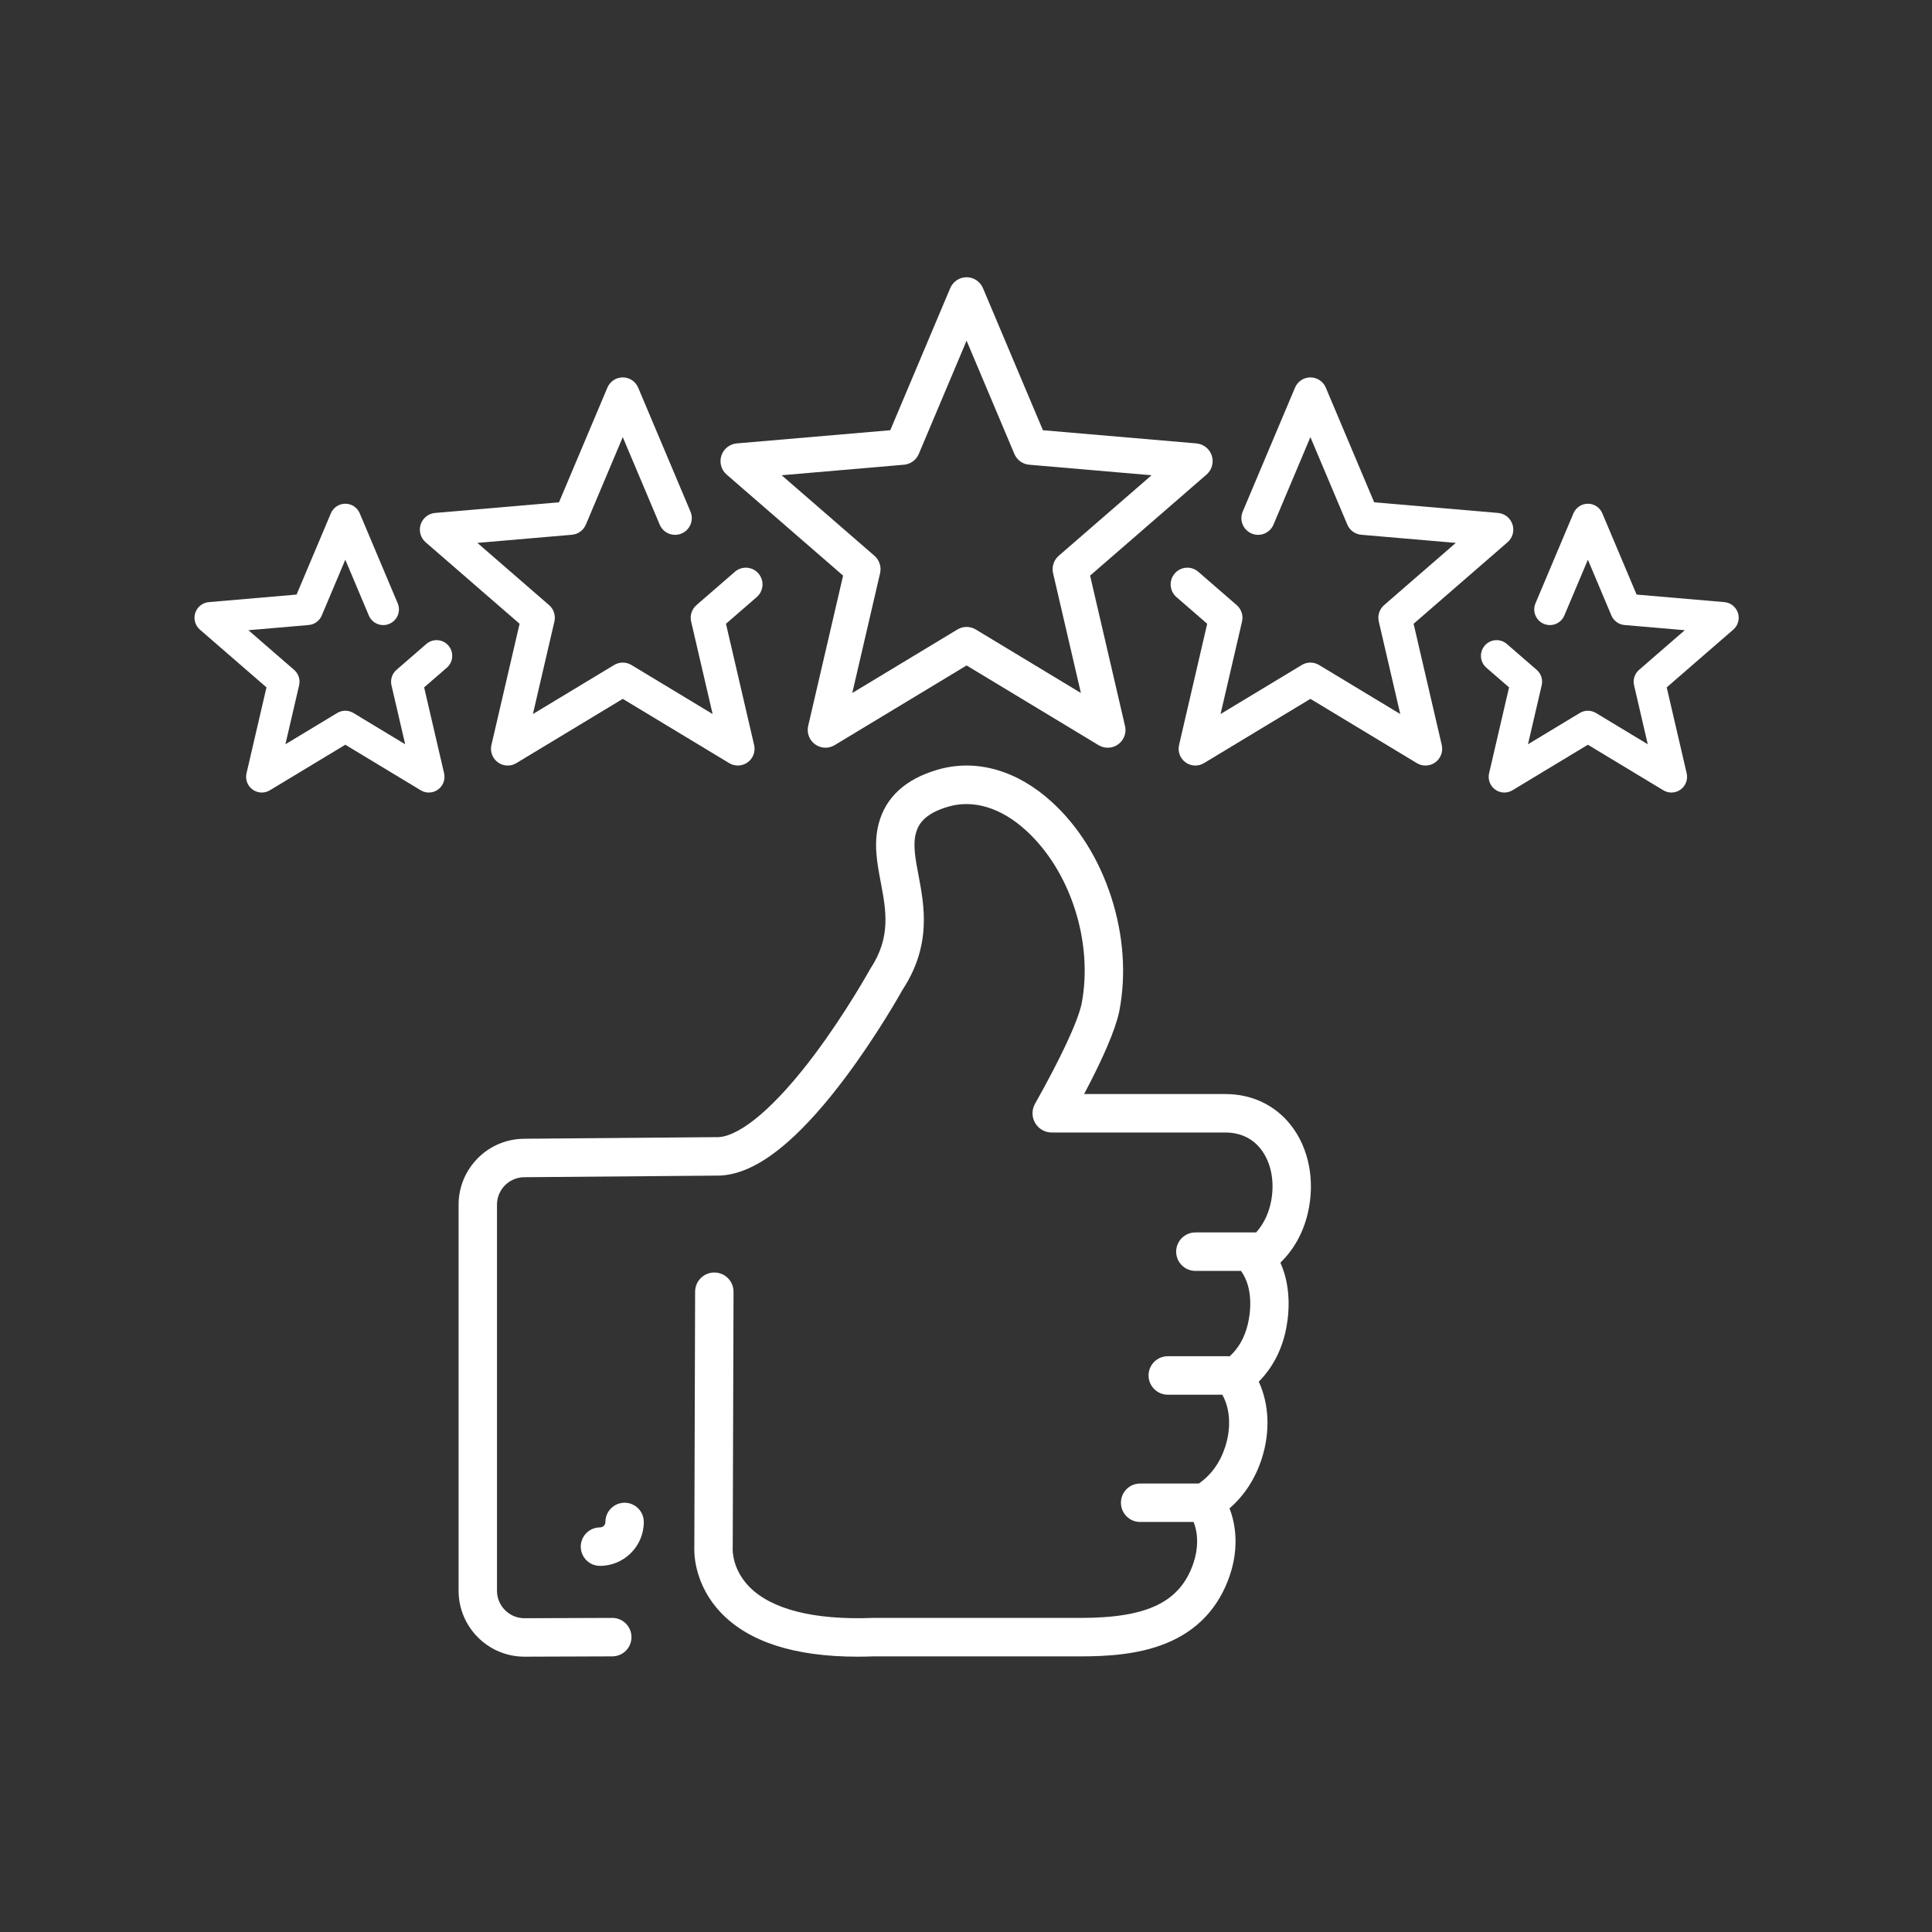
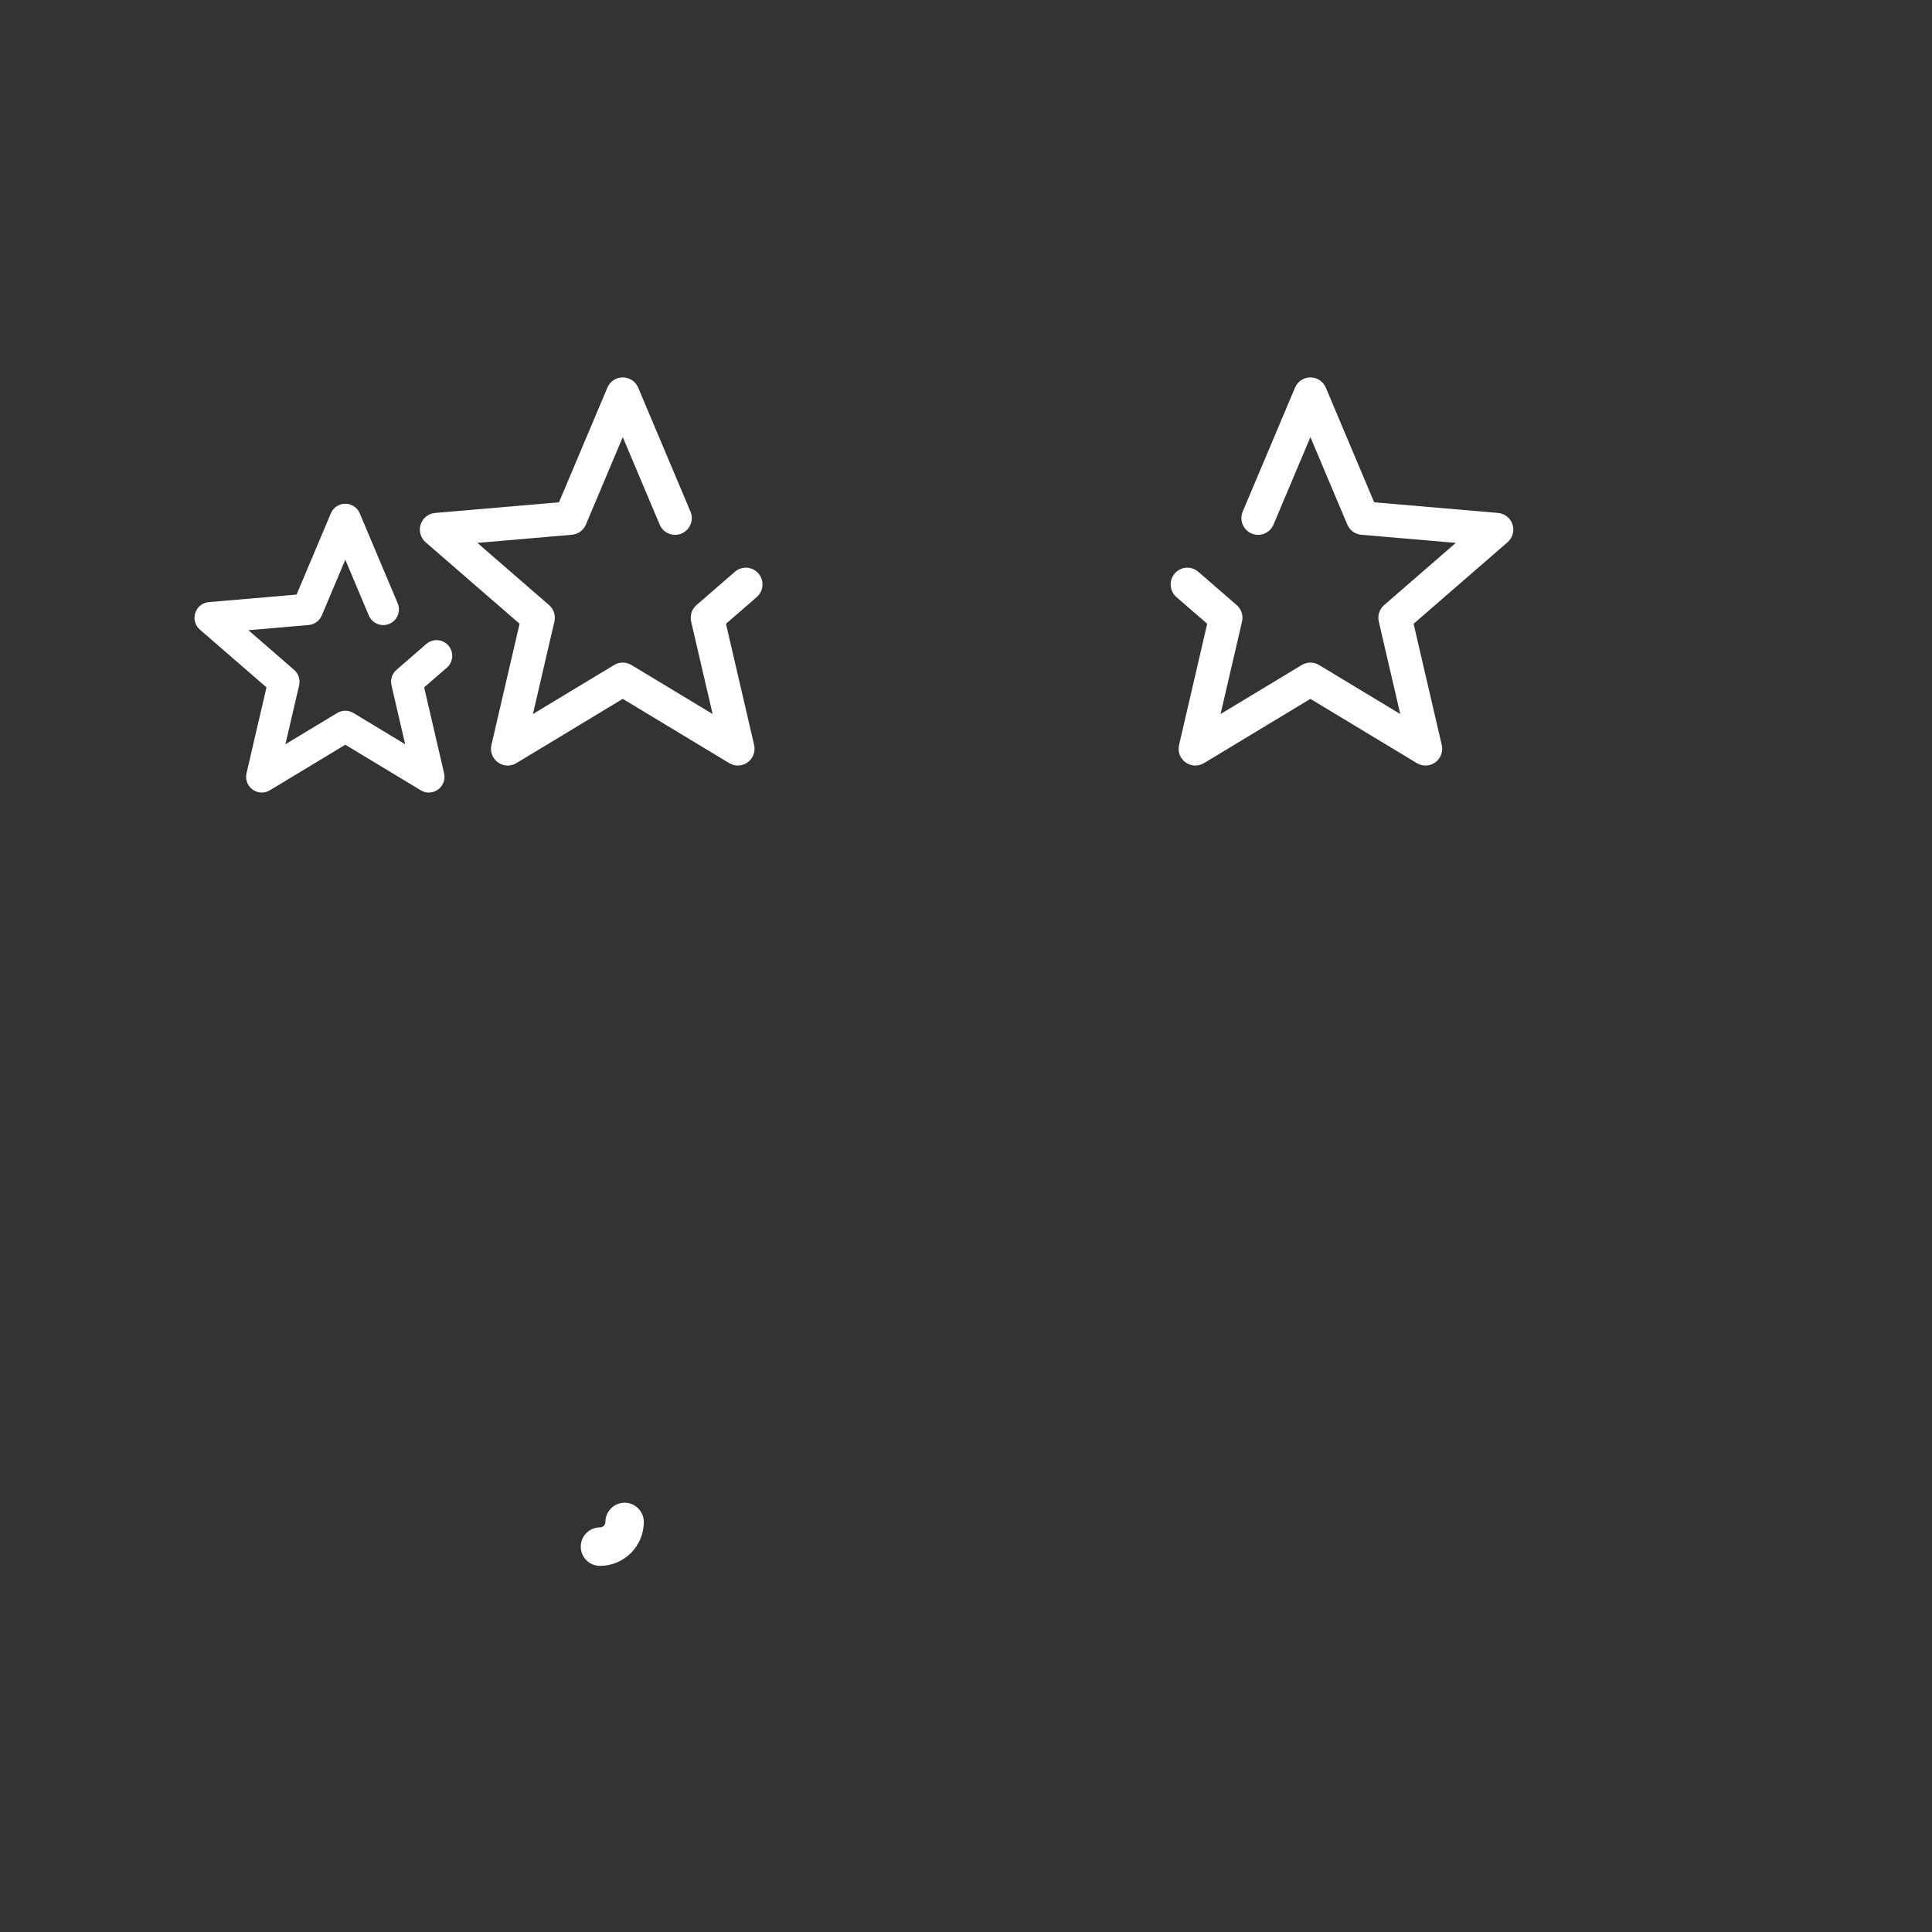
<svg xmlns="http://www.w3.org/2000/svg" width="500" viewBox="0 0 375 375" height="500" preserveAspectRatio="xMidYMid meet">
  <rect x="0" y="0" width="375" height="375" fill="#333333" stroke="none" />
  <defs>
    <clipPath id="740db71b3e">
-       <path d="M 139 53.812 L 236 53.812 L 236 146 L 139 146 Z M 139 53.812 " clip-rule="nonzero" />
-     </clipPath>
+       </clipPath>
    <clipPath id="4a2a36c7c2">
      <path d="M 37.5 97 L 88 97 L 88 154 L 37.5 154 Z M 37.5 97 " clip-rule="nonzero" />
    </clipPath>
    <clipPath id="03bcc39ab1">
      <path d="M 287.371 97.758 L 337.48 97.758 L 337.48 153.973 L 287.371 153.973 Z M 287.371 97.758 " clip-rule="nonzero" />
    </clipPath>
    <clipPath id="65d15db31d">
-       <path d="M 89 148.551 L 254.457 148.551 L 254.457 321.559 L 89 321.559 Z M 89 148.551 " clip-rule="nonzero" />
-     </clipPath>
+       </clipPath>
  </defs>
  <g clip-path="url(#740db71b3e)">
-     <path fill="#ffffff" d="M 189.395 122.184 C 188.848 121.852 188.23 121.688 187.613 121.688 C 187 121.688 186.383 121.852 185.836 122.184 L 165.426 134.508 L 170.824 111.262 C 171.113 110.016 170.691 108.711 169.727 107.875 L 151.715 92.246 L 175.457 90.203 C 176.73 90.094 177.84 89.289 178.336 88.109 L 187.613 66.125 L 196.891 88.109 C 197.387 89.289 198.496 90.094 199.77 90.203 L 223.516 92.246 L 205.5 107.875 C 204.535 108.711 204.113 110.016 204.402 111.262 L 209.801 134.508 Z M 211.586 111.727 L 234.188 92.113 C 235.234 91.207 235.637 89.758 235.207 88.441 C 234.781 87.121 233.605 86.188 232.227 86.066 L 202.43 83.508 L 190.789 55.918 C 190.25 54.645 189 53.812 187.613 53.812 C 186.23 53.812 184.98 54.645 184.441 55.918 L 172.801 83.508 L 143 86.066 C 141.621 86.188 140.449 87.121 140.02 88.441 C 139.59 89.758 139.992 91.207 141.039 92.113 L 163.645 111.727 L 156.867 140.895 C 156.555 142.246 157.078 143.652 158.199 144.469 C 158.801 144.906 159.512 145.129 160.223 145.129 C 160.84 145.129 161.453 144.965 162.004 144.633 L 187.613 129.164 L 213.227 144.633 C 213.773 144.965 214.391 145.129 215.004 145.129 C 215.008 145.125 215.008 145.125 215.012 145.129 C 216.918 145.129 218.457 143.582 218.457 141.68 C 218.457 141.324 218.402 140.98 218.305 140.656 L 211.586 111.727 " fill-opacity="1" fill-rule="nonzero" />
-   </g>
+     </g>
  <path fill="#ffffff" d="M 142.637 110.984 L 135.184 117.449 C 134.277 118.238 133.879 119.465 134.148 120.637 L 138.32 138.594 L 122.555 129.074 C 121.523 128.453 120.234 128.453 119.203 129.074 L 103.438 138.594 L 107.609 120.637 C 107.883 119.465 107.484 118.238 106.574 117.449 L 92.66 105.375 L 111.004 103.797 C 112.203 103.695 113.246 102.938 113.715 101.828 L 120.879 84.844 L 128.047 101.828 C 128.742 103.48 130.645 104.254 132.293 103.555 C 133.945 102.855 134.719 100.949 134.02 99.301 L 123.867 75.238 C 123.359 74.035 122.184 73.254 120.879 73.254 C 119.578 73.254 118.398 74.035 117.895 75.238 L 108.5 97.496 L 84.461 99.562 C 83.16 99.672 82.055 100.551 81.652 101.793 C 81.25 103.035 81.629 104.398 82.613 105.25 L 100.852 121.074 L 95.383 144.609 C 95.09 145.879 95.582 147.203 96.637 147.969 C 97.203 148.383 97.871 148.594 98.543 148.594 C 99.121 148.594 99.699 148.438 100.219 148.125 L 120.879 135.648 L 141.543 148.125 C 142.656 148.797 144.066 148.738 145.121 147.969 C 146.176 147.203 146.672 145.879 146.375 144.609 L 140.91 121.074 L 146.883 115.891 C 148.238 114.715 148.383 112.664 147.211 111.309 C 146.039 109.953 143.992 109.805 142.637 110.984 " fill-opacity="1" fill-rule="nonzero" />
  <path fill="#ffffff" d="M 274.379 121.074 L 292.613 105.25 C 293.598 104.398 293.977 103.035 293.574 101.793 C 293.172 100.551 292.066 99.672 290.77 99.562 L 266.727 97.496 L 257.336 75.238 C 256.828 74.035 255.652 73.254 254.348 73.254 C 253.047 73.254 251.867 74.035 251.363 75.238 L 241.211 99.301 C 240.512 100.949 241.285 102.855 242.934 103.555 C 244.586 104.254 246.484 103.48 247.184 101.828 L 254.348 84.844 L 261.516 101.828 C 261.984 102.938 263.027 103.695 264.227 103.797 L 282.57 105.375 L 268.656 117.449 C 267.746 118.238 267.348 119.465 267.621 120.637 L 271.789 138.594 L 256.023 129.074 C 254.992 128.453 253.707 128.453 252.676 129.074 L 236.91 138.594 L 241.078 120.637 C 241.352 119.465 240.953 118.238 240.043 117.449 L 232.59 110.984 C 231.238 109.805 229.188 109.953 228.016 111.309 C 226.844 112.664 226.992 114.715 228.344 115.891 L 234.316 121.074 L 228.855 144.609 C 228.559 145.879 229.051 147.203 230.105 147.969 C 231.16 148.738 232.57 148.801 233.688 148.125 L 254.348 135.648 L 275.012 148.125 C 275.527 148.438 276.109 148.594 276.688 148.594 C 277.355 148.594 278.023 148.383 278.594 147.969 C 279.645 147.203 280.141 145.879 279.844 144.609 L 274.379 121.074 " fill-opacity="1" fill-rule="nonzero" />
  <g clip-path="url(#4a2a36c7c2)">
    <path fill="#ffffff" d="M 82.746 124.996 L 76.957 130.02 C 76.105 130.758 75.73 131.91 75.984 133.012 L 78.645 144.461 L 68.594 138.391 C 67.625 137.809 66.418 137.809 65.453 138.391 L 55.398 144.461 L 58.059 133.012 C 58.312 131.91 57.941 130.758 57.086 130.02 L 48.215 122.324 L 59.914 121.316 C 61.035 121.219 62.016 120.508 62.453 119.469 L 67.023 108.641 L 71.59 119.469 C 72.246 121.016 74.027 121.742 75.574 121.086 C 77.121 120.434 77.848 118.648 77.191 117.098 L 69.824 99.633 C 69.348 98.508 68.246 97.773 67.023 97.773 C 65.801 97.773 64.699 98.508 64.223 99.633 L 57.566 115.406 L 40.527 116.871 C 39.312 116.977 38.273 117.801 37.898 118.965 C 37.52 120.129 37.875 121.406 38.797 122.207 L 51.723 133.418 L 47.848 150.098 C 47.57 151.289 48.035 152.531 49.023 153.25 C 50.012 153.969 51.332 154.027 52.379 153.395 L 67.023 144.551 L 81.668 153.395 C 82.152 153.688 82.695 153.832 83.234 153.832 C 83.867 153.832 84.492 153.637 85.023 153.25 C 86.012 152.531 86.473 151.289 86.199 150.098 L 82.324 133.418 L 86.73 129.598 C 87.996 128.496 88.133 126.574 87.035 125.301 C 85.938 124.031 84.016 123.895 82.746 124.996 " fill-opacity="1" fill-rule="nonzero" />
  </g>
  <g clip-path="url(#03bcc39ab1)">
-     <path fill="#ffffff" d="M 337.332 118.965 C 336.953 117.801 335.918 116.977 334.699 116.871 L 317.664 115.406 L 311.008 99.633 C 310.531 98.508 309.43 97.773 308.207 97.773 C 306.984 97.773 305.883 98.508 305.406 99.633 L 298.039 117.098 C 297.383 118.648 298.105 120.434 299.652 121.086 C 301.199 121.742 302.984 121.016 303.637 119.469 L 308.207 108.641 L 312.773 119.469 C 313.215 120.508 314.195 121.219 315.316 121.316 L 327.012 122.324 L 318.141 130.02 C 317.289 130.758 316.914 131.91 317.172 133.012 L 319.828 144.461 L 309.777 138.391 C 308.809 137.809 307.602 137.809 306.637 138.391 L 296.582 144.461 L 299.242 133.012 C 299.5 131.91 299.125 130.758 298.273 130.02 L 292.48 124.996 C 291.211 123.895 289.293 124.031 288.195 125.301 C 287.094 126.574 287.23 128.496 288.5 129.598 L 292.906 133.418 L 289.031 150.098 C 288.754 151.289 289.219 152.531 290.207 153.25 C 291.195 153.969 292.516 154.027 293.562 153.395 L 308.207 144.551 L 322.852 153.395 C 323.336 153.688 323.879 153.832 324.422 153.832 C 325.047 153.832 325.676 153.637 326.207 153.25 C 327.195 152.531 327.656 151.289 327.383 150.098 L 323.508 133.418 L 336.43 122.207 C 337.355 121.406 337.711 120.129 337.332 118.965 " fill-opacity="1" fill-rule="nonzero" />
-   </g>
+     </g>
  <g clip-path="url(#65d15db31d)">
-     <path fill="#ffffff" d="M 250.547 218.379 C 247.484 214.492 242.98 212.355 237.855 212.355 L 210.426 212.355 C 214.16 205.297 216.438 199.973 217.211 196.48 C 217.227 196.41 217.242 196.336 217.254 196.277 C 218.621 189.199 218.082 181.555 215.703 174.168 C 213.312 166.758 209.312 160.348 204.125 155.629 C 200.793 152.602 197.203 150.52 193.453 149.434 C 189.562 148.312 185.672 148.309 181.891 149.426 C 175.742 151.242 171.934 154.734 170.57 159.809 C 169.523 163.703 170.25 167.535 170.953 171.242 C 171.992 176.727 172.973 181.91 168.945 188.016 C 168.895 188.098 168.844 188.184 168.797 188.266 C 168.75 188.348 164.219 196.527 158.078 204.719 C 150.691 214.578 143.938 220.398 139.527 220.715 L 101.762 221.031 C 101.758 221.031 101.754 221.031 101.75 221.035 C 94.723 221.055 89.012 226.789 89.012 233.832 L 89.012 308.762 C 89.012 315.816 94.746 321.559 101.789 321.559 C 101.789 321.559 101.789 321.559 101.793 321.559 C 101.797 321.559 101.801 321.559 101.805 321.559 L 118.855 321.5 C 120.914 321.492 122.578 319.816 122.57 317.758 C 122.562 315.699 120.895 314.035 118.844 314.035 C 118.84 314.035 118.836 314.035 118.832 314.035 L 101.789 314.094 C 98.855 314.094 96.465 311.703 96.465 308.762 L 96.465 233.832 C 96.465 230.891 98.855 228.496 101.793 228.496 C 101.801 228.496 101.812 228.496 101.824 228.496 L 139.695 228.18 C 139.754 228.18 139.816 228.18 139.875 228.172 C 143.949 227.941 148.254 225.77 153.039 221.539 C 156.492 218.484 160.191 214.336 164.039 209.203 C 170.137 201.066 174.613 193.145 175.25 192.004 C 177.742 188.184 179.062 184.211 179.285 179.875 C 179.473 176.18 178.836 172.816 178.277 169.852 C 177.68 166.707 177.164 163.992 177.77 161.75 C 178.219 160.07 179.336 157.965 184 156.586 C 188.91 155.137 194.277 156.758 199.113 161.156 C 207.789 169.047 212.242 182.906 209.934 194.867 C 209.152 198.395 205.938 205.281 200.891 214.254 C 200.242 215.41 200.254 216.824 200.922 217.969 C 201.59 219.117 202.816 219.82 204.137 219.82 L 237.855 219.82 C 240.688 219.82 243.055 220.918 244.695 223 C 246.84 225.73 247.543 229.777 246.574 233.832 C 246.074 235.922 245.133 237.746 243.809 239.219 C 243.758 239.215 243.707 239.215 243.656 239.215 L 232.023 239.215 C 229.965 239.215 228.293 240.887 228.293 242.945 C 228.293 245.008 229.965 246.68 232.023 246.68 L 240.883 246.68 C 243.422 250.242 242.66 255.07 242.203 257.008 C 241.598 259.586 240.414 261.684 238.676 263.258 C 238.555 263.246 238.426 263.242 238.297 263.242 L 226.66 263.242 C 224.605 263.242 222.934 264.914 222.934 266.973 C 222.934 269.035 224.605 270.707 226.66 270.707 L 237.246 270.707 C 238.77 273.414 239 277.09 237.832 280.77 C 236.852 283.844 235.082 286.309 232.691 287.949 L 221.301 287.949 C 219.242 287.949 217.574 289.617 217.574 291.68 C 217.574 293.742 219.242 295.414 221.301 295.414 L 231.676 295.414 C 232.598 297.742 232.602 300.559 231.648 303.383 C 229.09 310.949 222.754 314.035 209.781 314.035 L 169.477 314.035 C 169.43 314.035 169.379 314.039 169.336 314.039 C 157.984 314.469 149.715 312.371 145.422 307.977 C 142.125 304.598 142.195 300.891 142.211 300.508 C 142.227 300.387 142.223 300.344 142.223 300.211 L 142.379 250.734 C 142.383 248.672 140.723 246.996 138.664 246.992 C 138.66 246.992 138.656 246.992 138.652 246.992 C 136.598 246.992 134.93 248.652 134.922 250.711 L 134.77 300.074 C 134.738 300.668 134.715 302.254 135.199 304.348 C 135.945 307.551 137.566 310.539 139.898 312.992 C 145.301 318.684 154.227 321.559 166.457 321.559 C 167.465 321.559 168.492 321.539 169.543 321.5 L 209.781 321.5 C 214.574 321.5 220.785 321.215 226.285 318.988 C 232.402 316.516 236.578 312.07 238.707 305.773 C 240.219 301.301 240.176 296.715 238.648 292.77 C 241.535 290.281 243.684 286.969 244.934 283.031 C 246.582 277.848 246.328 272.508 244.324 268.18 C 246.828 265.668 248.582 262.453 249.461 258.719 C 250.051 256.207 250.941 250.465 248.523 245.082 C 251.117 242.555 252.93 239.32 253.824 235.57 C 255.32 229.312 254.098 222.883 250.547 218.379 " fill-opacity="1" fill-rule="nonzero" />
-   </g>
+     </g>
  <path fill="#ffffff" d="M 117.508 295.414 C 117.508 295.996 117.035 296.469 116.453 296.469 C 114.395 296.469 112.727 298.141 112.727 300.199 C 112.727 302.262 114.395 303.934 116.453 303.934 C 121.145 303.934 124.961 300.109 124.961 295.414 C 124.961 293.352 123.293 291.68 121.234 291.68 C 119.176 291.68 117.508 293.352 117.508 295.414 " fill-opacity="1" fill-rule="nonzero" />
</svg>